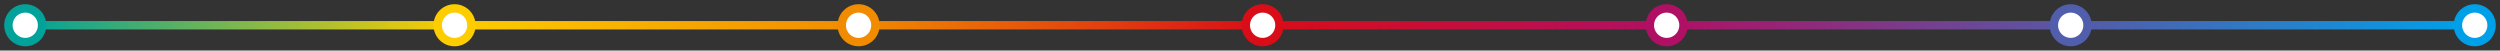
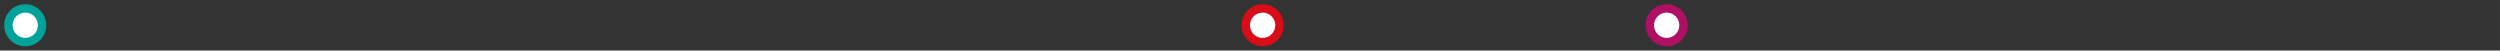
<svg xmlns="http://www.w3.org/2000/svg" width="297" height="6" viewBox="0 0 297 6" fill="none">
  <rect x="0" y="0" width="297" height="6" fill="#333333" stroke="none" />
-   <path d="M3 3L293 3" stroke="url(#paint0_linear_894_13773)" />
-   <path d="M294 5C295.105 5 296 4.105 296 3C296 1.895 295.105 1 294 1C292.895 1 292 1.895 292 3C292 4.105 292.895 5 294 5Z" fill="white" stroke="#00A0E9" stroke-miterlimit="10" />
-   <path d="M246 5C247.105 5 248 4.105 248 3C248 1.895 247.105 1 246 1C244.895 1 244 1.895 244 3C244 4.105 244.895 5 246 5Z" fill="white" stroke="#515EAC" stroke-miterlimit="10" />
-   <path d="M54 5C55.105 5 56 4.105 56 3C56 1.895 55.105 1 54 1C52.895 1 52 1.895 52 3C52 4.105 52.895 5 54 5Z" fill="white" stroke="#FDCD00" stroke-miterlimit="10" />
  <path d="M3 5C4.105 5 5 4.105 5 3C5 1.895 4.105 1 3 1C1.895 1 1 1.895 1 3C1 4.105 1.895 5 3 5Z" fill="white" stroke="#00A29A" stroke-miterlimit="10" />
-   <path d="M102 5C103.105 5 104 4.105 104 3C104 1.895 103.105 1 102 1C100.895 1 100 1.895 100 3C100 4.105 100.895 5 102 5Z" fill="white" stroke="#F18B00" stroke-miterlimit="10" />
  <path d="M150 5C151.105 5 152 4.105 152 3C152 1.895 151.105 1 150 1C148.895 1 148 1.895 148 3C148 4.105 148.895 5 150 5Z" fill="white" stroke="#D80D18" stroke-miterlimit="10" />
  <path d="M198 5C199.105 5 200 4.105 200 3C200 1.895 199.105 1 198 1C196.895 1 196 1.895 196 3C196 4.105 196.895 5 198 5Z" fill="white" stroke="#AF1064" stroke-miterlimit="10" />
  <defs>
    <linearGradient id="paint0_linear_894_13773" x1="3" y1="3.5" x2="293" y2="3.5" gradientUnits="userSpaceOnUse">
      <stop stop-color="#00A29A" />
      <stop offset="0.176" stop-color="#FDCD00" />
      <stop offset="0.342" stop-color="#F18B00" />
      <stop offset="0.507" stop-color="#D80D18" />
      <stop offset="0.673" stop-color="#AF1064" />
      <stop offset="0.839" stop-color="#5659A7" />
      <stop offset="1" stop-color="#00A0E9" />
    </linearGradient>
  </defs>
</svg>